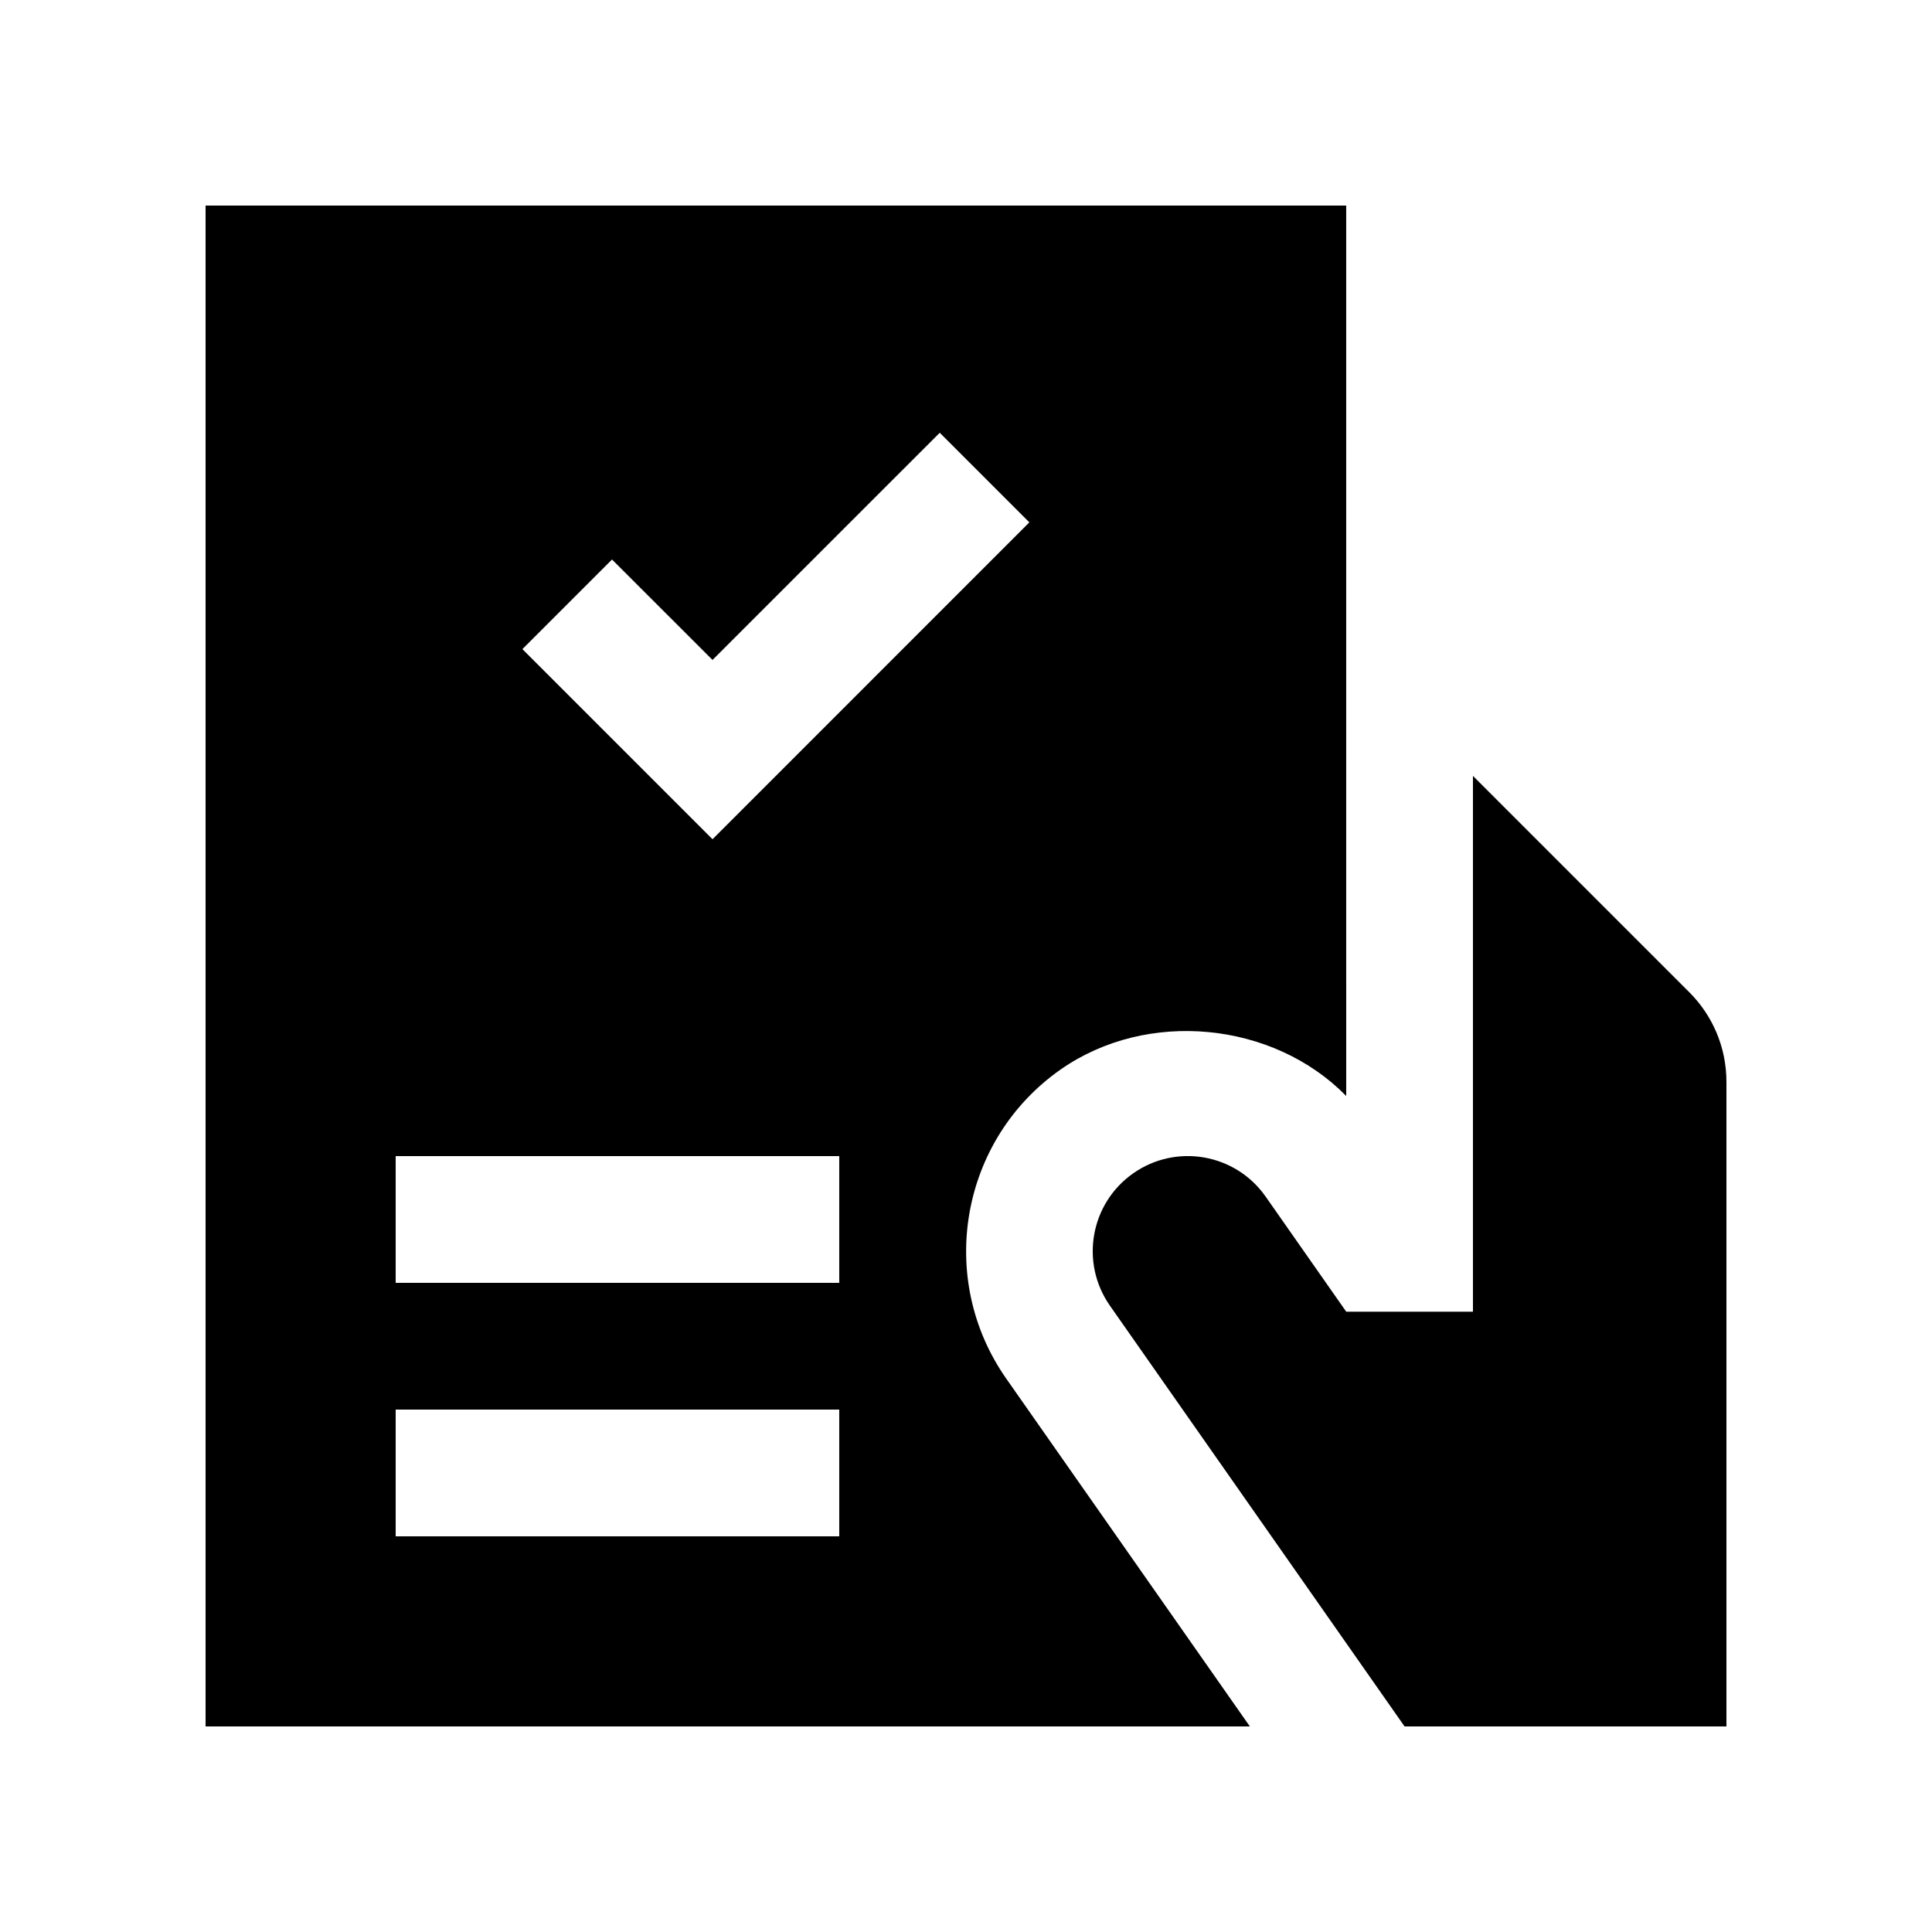
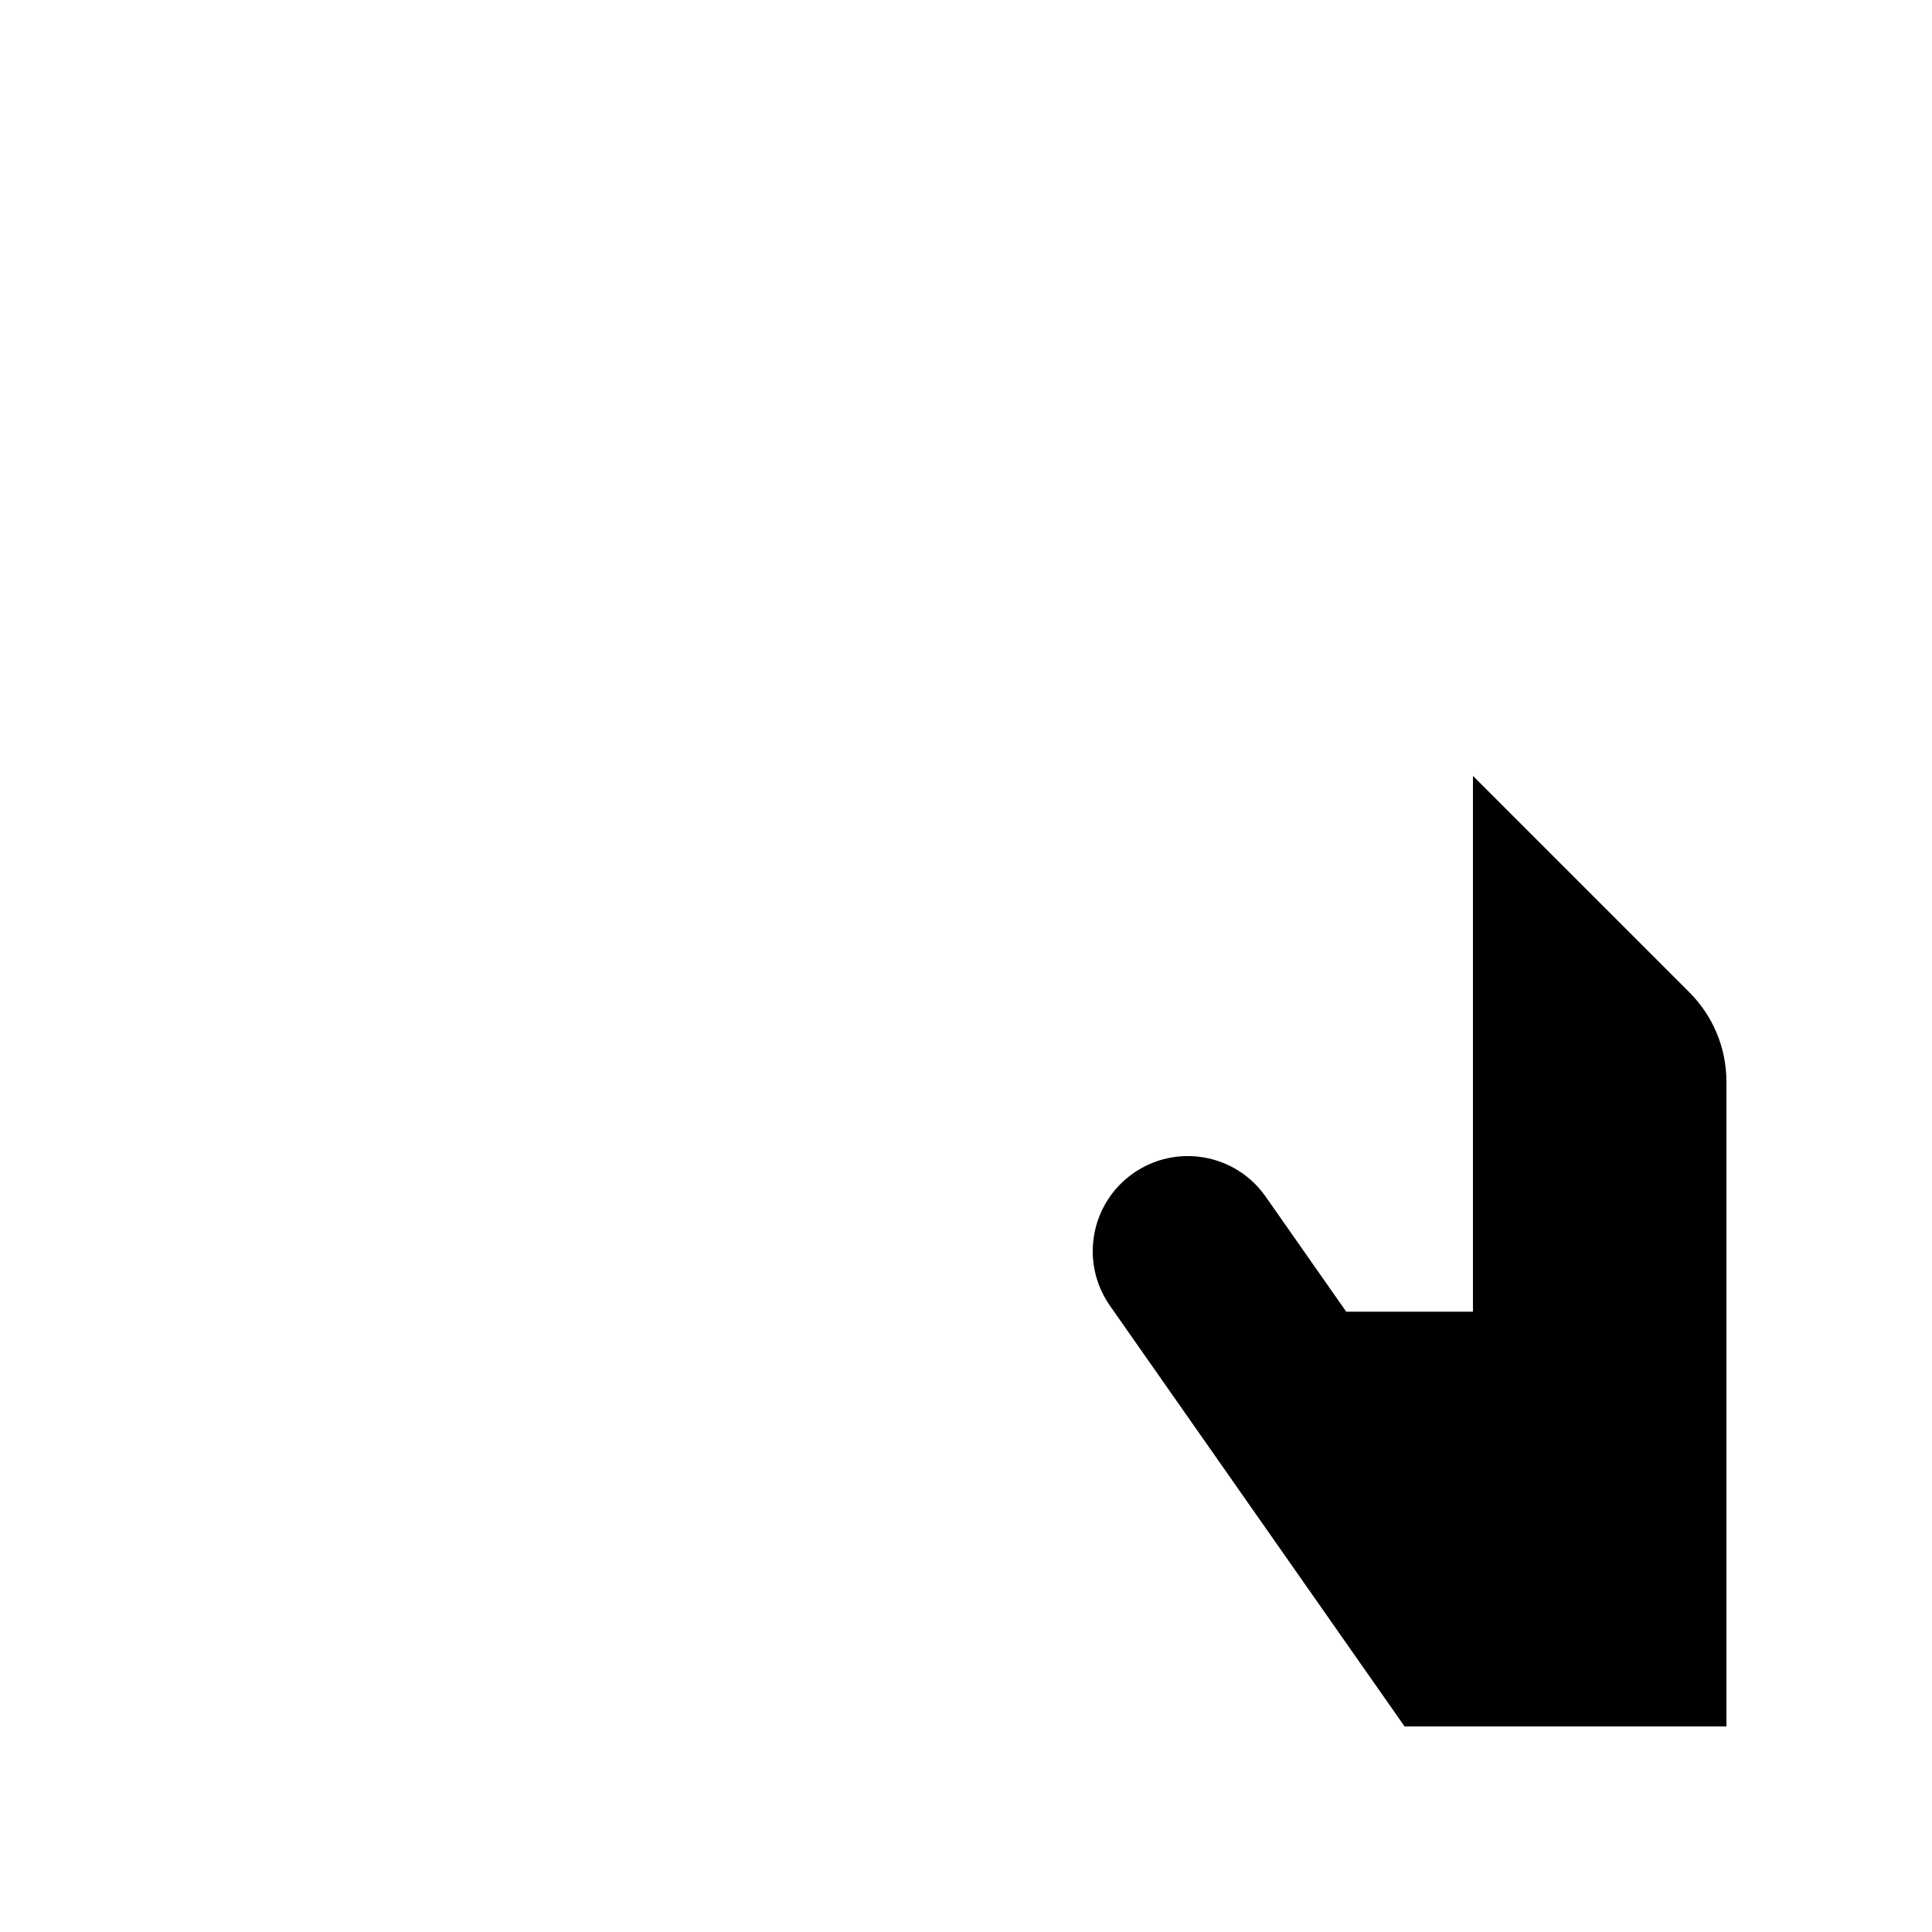
<svg xmlns="http://www.w3.org/2000/svg" fill="#000000" width="800px" height="800px" version="1.1" viewBox="144 144 512 512">
  <g>
-     <path d="m198.48 198.48v403.05h276.75l-64.605-92.238c-18.566-26.566-12.086-63.273 14.43-81.848 23.008-16.121 56.418-12.68 75.703 7.004l-0.004-149.11v-86.855zm167.93 352.66h-117.55v-33.59h117.55zm0-67.172h-117.55v-33.59h117.55zm-33.586-117.56-50.383-50.383 23.75-23.75 26.633 26.617 60.219-60.207 23.746 23.746z" />
    <path d="m438.14 490.02 78.082 111.5h85.301v-170.82c0-9.266-3.754-17.664-9.84-23.746l-57.336-57.336v141.99h-33.586l-21.352-30.492c-7.969-11.395-23.68-14.172-35.082-6.184-11.402 7.992-14.156 23.684-6.188 35.086z" />
  </g>
</svg>